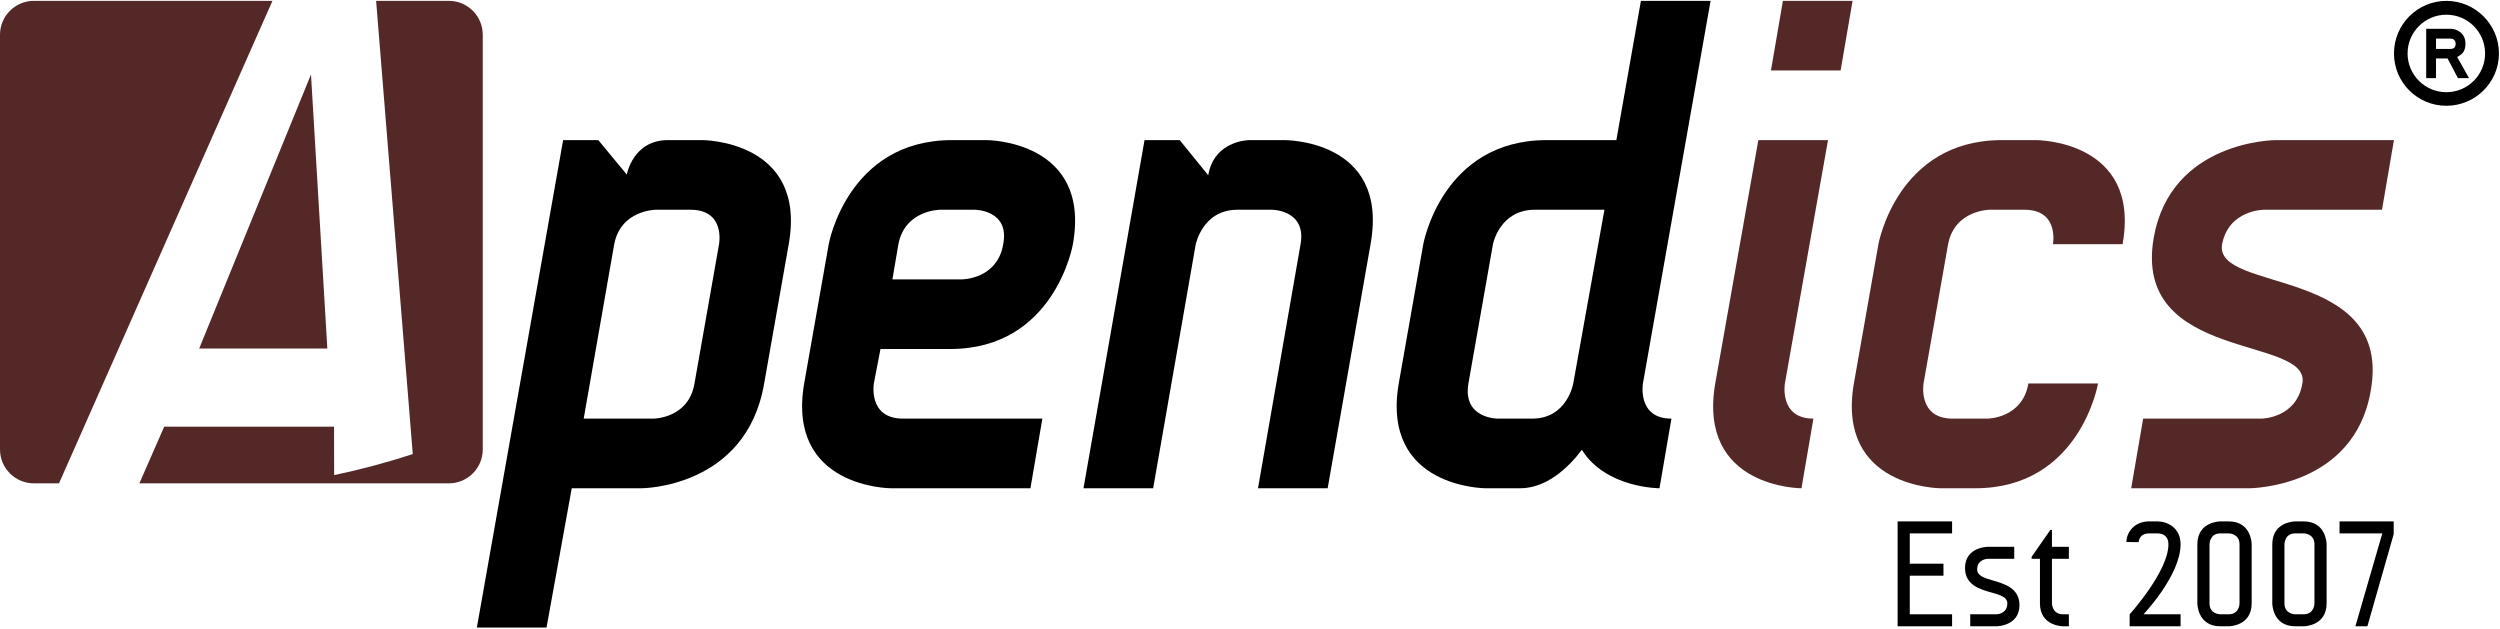
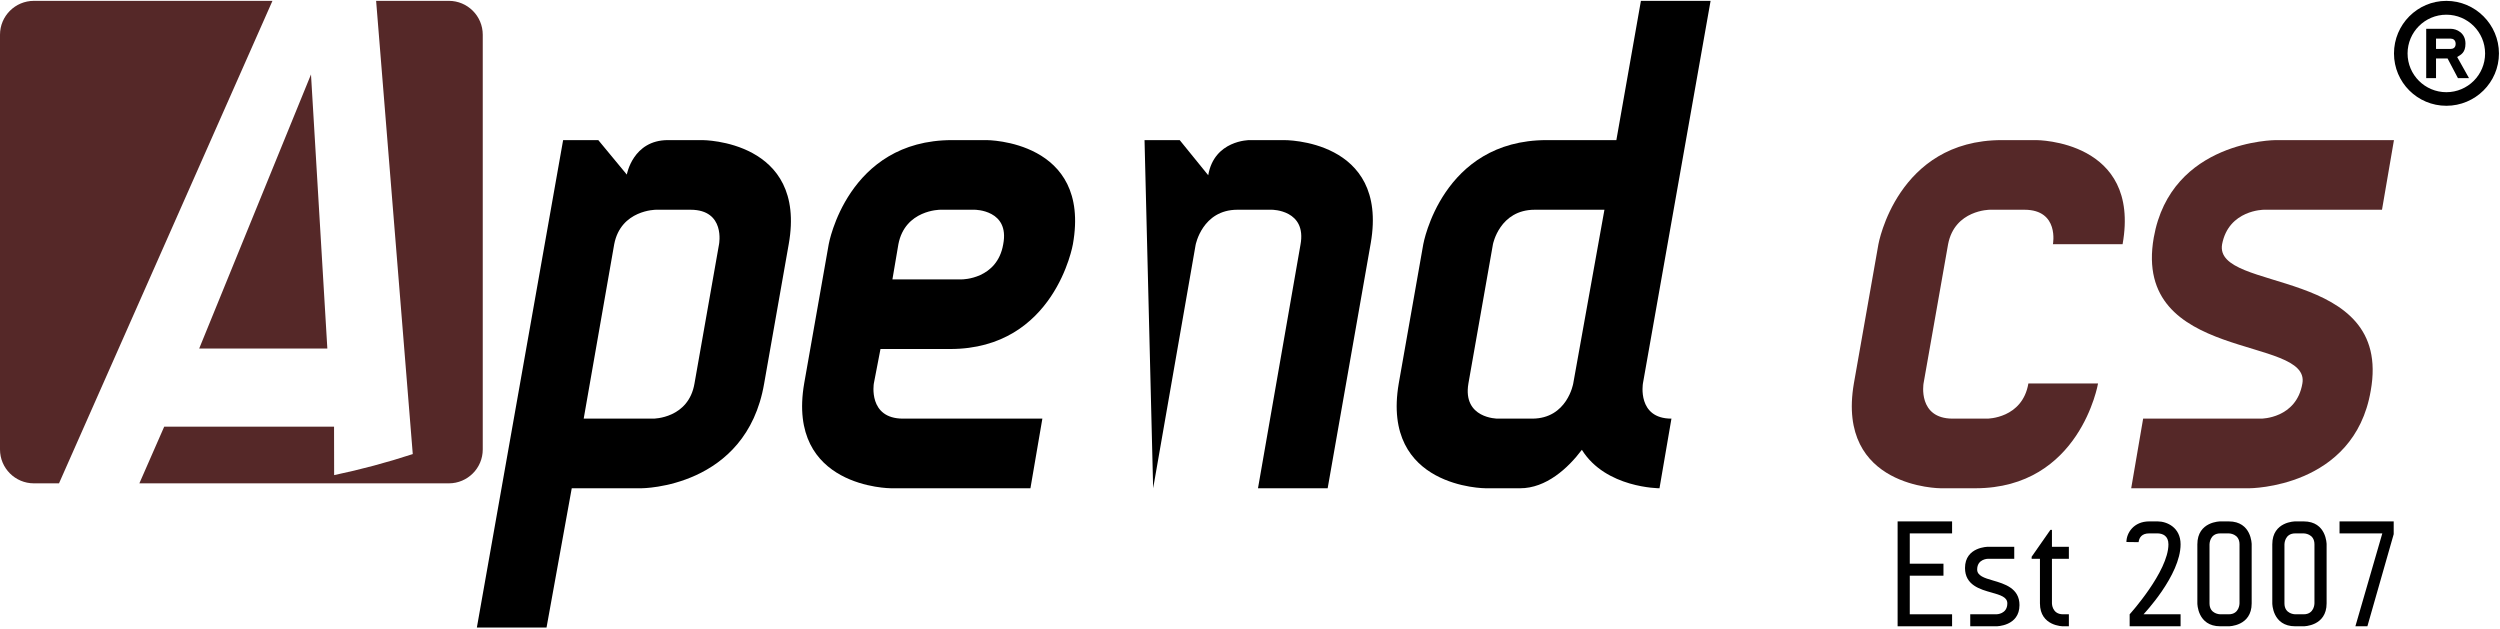
<svg xmlns="http://www.w3.org/2000/svg" xmlns:ns1="http://www.serif.com/" width="100%" height="100%" viewBox="0 0 2237 563" version="1.1" xml:space="preserve" style="fill-rule:evenodd;clip-rule:evenodd;stroke-linejoin:round;stroke-miterlimit:2;">
  <g transform="matrix(1,0,0,1,-6183.62,-6695.9)">
    <g id="Logo---für-Web" ns1:id="Logo + für Web" transform="matrix(4.167,0,0,3.631,6183.62,6695.9)">
      <rect x="0" y="0" width="536.655" height="155" style="fill:none;" />
      <clipPath id="_clip1">
        <rect x="0" y="0" width="536.655" height="155" />
      </clipPath>
      <g clip-path="url(#_clip1)">
        <g id="Ebene1" transform="matrix(1,0,0,1.147,0,0)">
          <g transform="matrix(1.013,0,0,1.013,-0.314,-311.248)">
            <path d="M167.502,359.051L162.296,388.588C158.5,410.811 136.278,410.811 136.278,410.811L121.508,410.811L116.164,440.346L101.397,440.346L119.681,336.969L127.136,336.969L133.183,344.284C133.183,344.284 134.448,336.969 141.903,336.969L149.215,336.969C149.215,336.969 171.438,336.969 167.502,359.051ZM152.732,359.051C152.732,359.051 154.14,351.739 146.685,351.739L139.371,351.739C139.371,351.739 131.917,351.739 130.51,359.051L124.041,396.043L138.808,396.043C138.808,396.043 146.263,396.043 147.528,388.588L152.732,359.051Z" style="fill-rule:nonzero;" />
          </g>
          <g transform="matrix(1.013,0,0,1.013,-0.314,-311.248)">
            <path d="M201.721,381.276L186.954,381.276L185.545,388.588C185.545,388.588 184.28,396.043 191.735,396.043L221.27,396.043L218.74,410.811L189.203,410.811C189.203,410.811 166.98,410.811 170.778,388.588L175.982,359.051C175.982,359.051 179.92,336.969 202.143,336.969L209.457,336.969C209.457,336.969 231.68,336.969 227.742,359.051C227.742,359.051 223.943,381.276 201.721,381.276ZM204.252,366.506C204.252,366.506 211.707,366.506 212.972,359.051C214.38,351.739 206.924,351.739 206.924,351.739L199.61,351.739C199.61,351.739 192.157,351.739 190.75,359.051L189.484,366.506L204.252,366.506Z" style="fill-rule:nonzero;" />
          </g>
          <g transform="matrix(1.013,0,0,1.013,-0.314,-311.248)">
-             <path d="M290.888,358.77L281.746,410.811L266.977,410.811L275.978,359.194C277.386,351.739 269.931,351.739 269.931,351.739L262.617,351.739C255.164,351.739 253.756,359.194 253.756,359.194L244.754,410.811L229.987,410.811L242.927,336.969L250.382,336.969L256.429,344.424C257.694,336.969 265.149,336.969 265.149,336.969L272.461,336.969C272.461,336.969 294.685,336.688 290.888,358.77Z" style="fill-rule:nonzero;" />
+             <path d="M290.888,358.77L281.746,410.811L266.977,410.811L275.978,359.194C277.386,351.739 269.931,351.739 269.931,351.739L262.617,351.739C255.164,351.739 253.756,359.194 253.756,359.194L244.754,410.811L242.927,336.969L250.382,336.969L256.429,344.424C257.694,336.969 265.149,336.969 265.149,336.969L272.461,336.969C272.461,336.969 294.685,336.688 290.888,358.77Z" style="fill-rule:nonzero;" />
          </g>
          <g transform="matrix(1.013,0,0,1.013,-0.314,-311.248)">
            <path d="M352.087,410.811C352.087,410.811 340.697,410.811 335.632,402.653C332.679,406.591 328.037,410.811 322.552,410.811L315.238,410.811C315.238,410.811 293.015,410.811 296.814,388.588L302.017,359.051C302.017,359.051 305.955,336.969 328.177,336.969L342.945,336.969L348.15,307.434L362.919,307.434L348.574,388.588C348.574,388.588 347.306,396.043 354.621,396.043L352.087,410.811ZM333.804,388.588L340.416,351.739L325.646,351.739C318.193,351.739 316.785,359.051 316.785,359.051L311.582,388.588C310.316,396.043 317.771,396.043 317.771,396.043L325.084,396.043C332.539,396.043 333.804,388.588 333.804,388.588Z" style="fill-rule:nonzero;" />
          </g>
          <g transform="matrix(1.013,0,0,1.013,-0.314,-311.248)">
-             <path d="M382.185,410.811C382.185,410.811 360.103,410.811 363.902,388.588L373.041,336.969L387.81,336.969L378.669,388.588C378.669,388.588 377.4,396.043 384.716,396.043L382.185,410.811ZM390.482,322.203L375.714,322.203L378.248,307.434L393.015,307.434L390.482,322.203Z" style="fill:rgb(85,40,40);fill-rule:nonzero;" />
-           </g>
+             </g>
          <g transform="matrix(1.013,0,0,1.013,-0.314,-311.248)">
            <path d="M398.496,359.051C398.496,359.051 402.433,336.969 424.656,336.969L431.97,336.969C431.97,336.969 454.193,336.969 450.255,359.051L435.488,359.051C435.488,359.051 436.892,351.739 429.439,351.739L422.127,351.739C422.127,351.739 414.669,351.739 413.265,359.051L408.06,388.588C408.06,388.588 406.794,396.043 414.25,396.043L421.564,396.043C421.564,396.043 429.015,396.043 430.283,388.588L445.05,388.588C445.05,388.588 441.253,410.811 419.031,410.811L411.716,410.811C411.716,410.811 389.494,410.811 393.291,388.588L398.496,359.051Z" style="fill:rgb(85,40,40);fill-rule:nonzero;" />
          </g>
          <g transform="matrix(1.013,0,0,1.013,-0.314,-311.248)">
            <path d="M452.08,410.811L454.611,396.043L479.646,396.043C479.646,396.043 487.101,396.043 488.367,388.588C490.195,378.322 452.22,384.228 456.861,357.645C460.519,336.969 482.742,336.969 482.742,336.969L507.777,336.969L505.244,351.739L480.209,351.739C480.209,351.739 472.755,351.739 471.349,359.051C469.521,369.46 507.636,363.554 502.853,390.135C499.337,410.811 477.115,410.811 477.115,410.811L452.08,410.811Z" style="fill:rgb(85,40,40);fill-rule:nonzero;" />
          </g>
          <g transform="matrix(0.901,0,0,0.901,52.806,-276.81)">
            <path d="M536.964,319.972C536.964,326.872 531.326,332.45 524.429,332.45C517.529,332.45 511.949,326.872 511.949,319.972C511.949,313.072 517.529,307.434 524.429,307.434C531.326,307.434 536.964,313.072 536.964,319.972ZM533.664,319.972C533.664,314.873 529.529,310.731 524.429,310.731C519.328,310.731 515.187,314.873 515.187,319.972C515.187,325.073 519.328,329.21 524.429,329.21C529.529,329.21 533.664,325.073 533.664,319.972ZM527.005,320.814L529.826,325.851L527.187,325.851L524.724,321.171L521.968,321.171L521.968,325.851L519.628,325.851L519.628,314.09L525.447,314.09C526.888,314.09 528.986,315.054 528.986,317.634C528.986,319.793 527.906,320.273 527.005,320.814ZM526.646,317.693C526.646,316.736 525.988,316.431 525.447,316.431L521.968,316.431L521.968,318.895L525.447,318.895C525.988,318.895 526.646,318.648 526.646,317.693Z" style="fill-rule:nonzero;" />
          </g>
          <g transform="matrix(1.013,0,0,1.013,-0.314,-311.248)">
            <path d="M7.498,307.434C3.528,307.434 0.31,310.652 0.31,314.623L0.31,402.58C0.31,406.549 3.528,409.768 7.498,409.768L12.817,409.768L58.065,307.434L7.498,307.434Z" style="fill:rgb(85,40,40);fill-rule:nonzero;" />
          </g>
          <g transform="matrix(1.013,0,0,1.013,-0.314,-311.248)">
            <path d="M66.234,323.045L42.536,381.17L69.699,381.17L66.234,323.045Z" style="fill:rgb(85,40,40);fill-rule:nonzero;" />
          </g>
          <g transform="matrix(1.013,0,0,1.013,-0.314,-311.248)">
            <path d="M95.455,307.434L80.04,307.434L87.808,403.559C82.373,405.338 76.814,406.83 71.14,408.024L71.122,397.741L35.12,397.741L29.853,409.768L95.455,409.768C99.425,409.768 102.644,406.549 102.644,402.58L102.644,314.623C102.644,310.652 99.425,307.434 95.455,307.434Z" style="fill:rgb(85,40,40);fill-rule:nonzero;" />
          </g>
          <g transform="matrix(0.793,0,0,0.793,182.799,-839.088)">
            <g transform="matrix(41.667,0,0,41.667,280.127,1227.8)">
              <path d="M0.077,-0.682L0.077,-0L0.431,-0L0.431,-0.078L0.156,-0.078L0.156,-0.329L0.375,-0.329L0.375,-0.407L0.156,-0.407L0.156,-0.604L0.431,-0.604L0.431,-0.682L0.077,-0.682Z" style="fill-rule:nonzero;" />
            </g>
            <g transform="matrix(41.667,0,0,41.667,299.835,1227.8)">
              <path d="M0.076,-0.078L0.246,-0.078C0.246,-0.078 0.317,-0.078 0.317,-0.149C0.317,-0.19 0.272,-0.203 0.216,-0.219C0.141,-0.24 0.042,-0.267 0.042,-0.379C0.042,-0.517 0.192,-0.517 0.192,-0.517L0.362,-0.517L0.362,-0.439L0.192,-0.439C0.192,-0.439 0.121,-0.439 0.121,-0.369C0.121,-0.329 0.167,-0.314 0.223,-0.298C0.298,-0.276 0.396,-0.248 0.396,-0.138C0.396,-0 0.246,-0 0.246,-0L0.076,-0L0.076,-0.078Z" style="fill-rule:nonzero;" />
            </g>
            <g transform="matrix(41.667,0,0,41.667,318.085,1227.8)">
              <path d="M0.279,-0.439L0.279,-0.517L0.169,-0.517L0.169,-0.627L0.159,-0.627C0.117,-0.567 0.079,-0.512 0.037,-0.452L0.037,-0.439L0.091,-0.439L0.091,-0.149C0.091,-0 0.241,-0 0.241,-0L0.279,-0L0.279,-0.078L0.241,-0.078C0.169,-0.078 0.169,-0.149 0.169,-0.149L0.169,-0.439L0.279,-0.439Z" style="fill-rule:nonzero;" />
            </g>
            <g transform="matrix(41.667,0,0,41.667,343.752,1227.8)">
              <path d="M0.389,-0.533C0.389,-0.643 0.3,-0.682 0.24,-0.682L0.185,-0.682C0.084,-0.682 0.037,-0.606 0.037,-0.548C0.065,-0.548 0.086,-0.547 0.116,-0.547C0.12,-0.577 0.137,-0.604 0.185,-0.604L0.241,-0.604C0.272,-0.603 0.31,-0.589 0.31,-0.533C0.31,-0.356 0.058,-0.078 0.058,-0.078L0.058,-0L0.389,-0L0.389,-0.078L0.148,-0.078C0.148,-0.078 0.389,-0.331 0.389,-0.533Z" style="fill-rule:nonzero;" />
            </g>
            <g transform="matrix(41.667,0,0,41.667,361.71,1227.8)">
              <path d="M0.271,-0.682L0.216,-0.682C0.216,-0.682 0.067,-0.682 0.067,-0.533L0.067,-0.149C0.067,-0.149 0.067,-0 0.216,-0L0.271,-0C0.271,-0 0.42,-0 0.42,-0.149L0.42,-0.533C0.42,-0.533 0.42,-0.682 0.271,-0.682ZM0.341,-0.149C0.341,-0.149 0.341,-0.078 0.271,-0.078L0.216,-0.078C0.216,-0.078 0.146,-0.078 0.146,-0.149L0.146,-0.533C0.146,-0.533 0.146,-0.604 0.216,-0.604L0.271,-0.604C0.271,-0.604 0.341,-0.604 0.341,-0.533L0.341,-0.149Z" style="fill-rule:nonzero;" />
            </g>
            <g transform="matrix(41.667,0,0,41.667,382.002,1227.8)">
              <path d="M0.271,-0.682L0.216,-0.682C0.216,-0.682 0.067,-0.682 0.067,-0.533L0.067,-0.149C0.067,-0.149 0.067,-0 0.216,-0L0.271,-0C0.271,-0 0.42,-0 0.42,-0.149L0.42,-0.533C0.42,-0.533 0.42,-0.682 0.271,-0.682ZM0.341,-0.149C0.341,-0.149 0.341,-0.078 0.271,-0.078L0.216,-0.078C0.216,-0.078 0.146,-0.078 0.146,-0.149L0.146,-0.533C0.146,-0.533 0.146,-0.604 0.216,-0.604L0.271,-0.604C0.271,-0.604 0.341,-0.604 0.341,-0.533L0.341,-0.149Z" style="fill-rule:nonzero;" />
            </g>
            <g transform="matrix(41.667,0,0,41.667,402.294,1227.8)">
              <path d="M0.369,-0.599L0.369,-0.682L0.017,-0.682L0.017,-0.604L0.295,-0.604L0.12,-0L0.198,-0L0.369,-0.599Z" style="fill-rule:nonzero;" />
            </g>
          </g>
        </g>
      </g>
    </g>
  </g>
</svg>